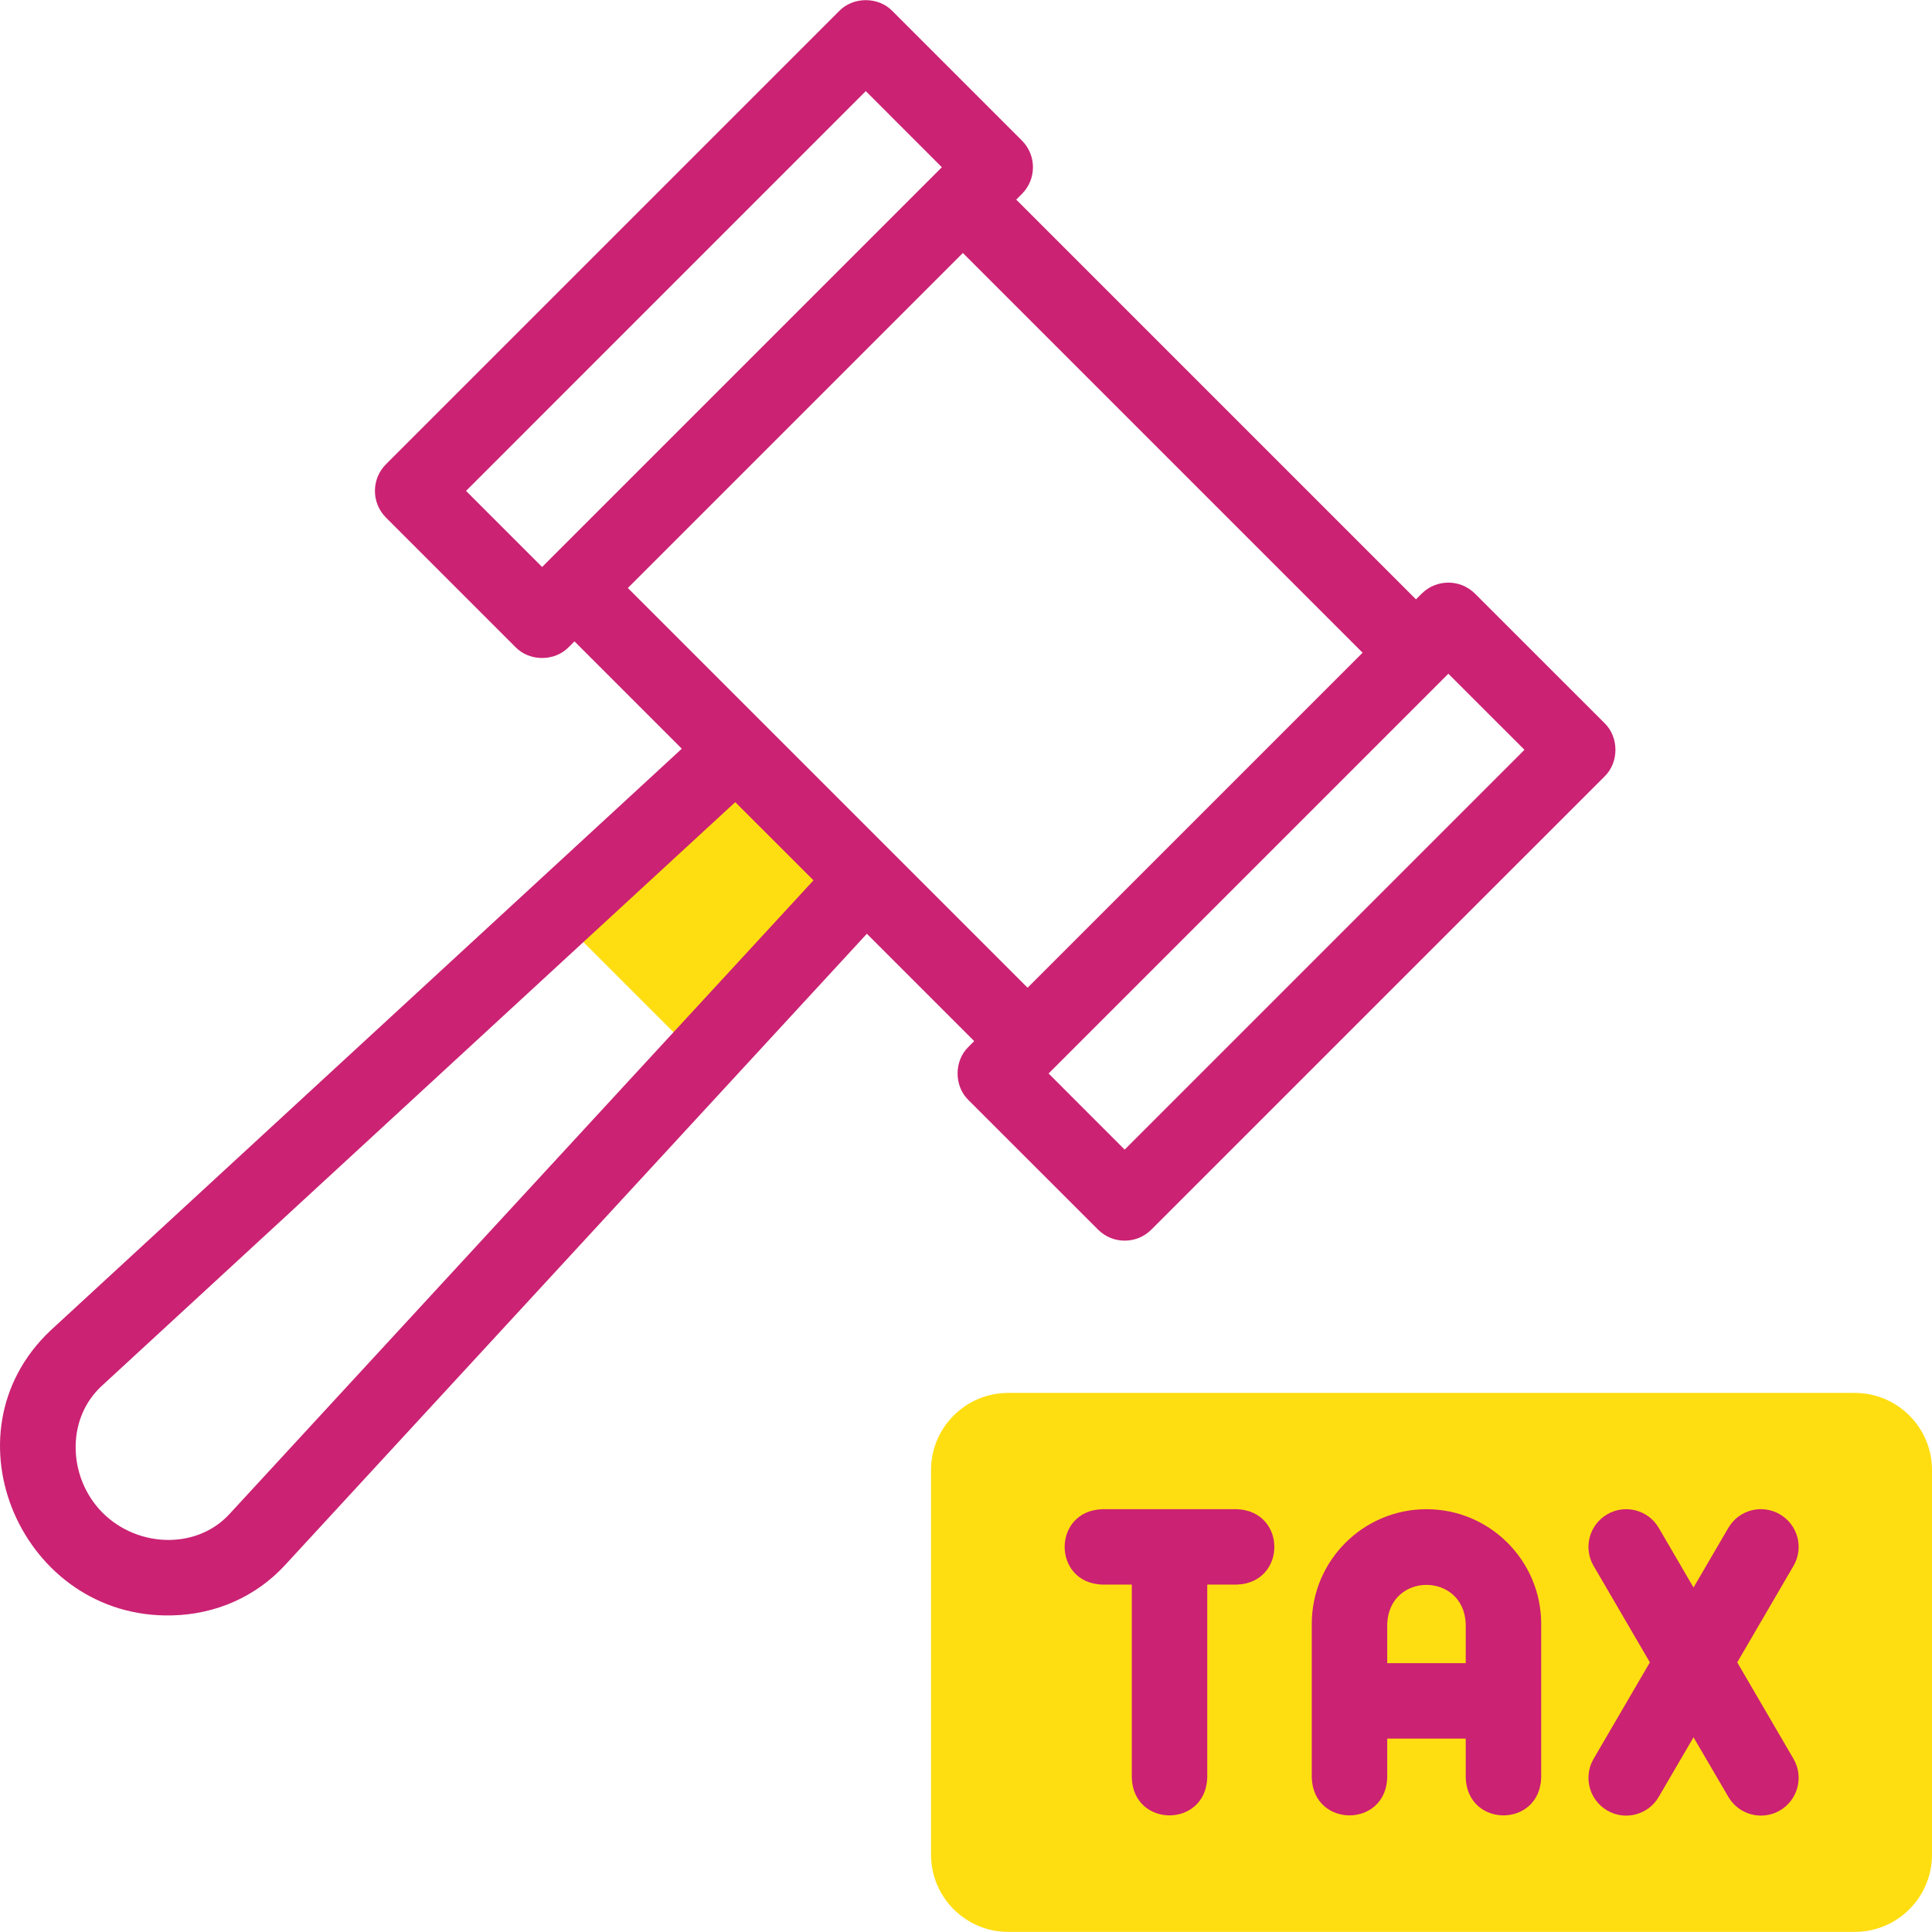
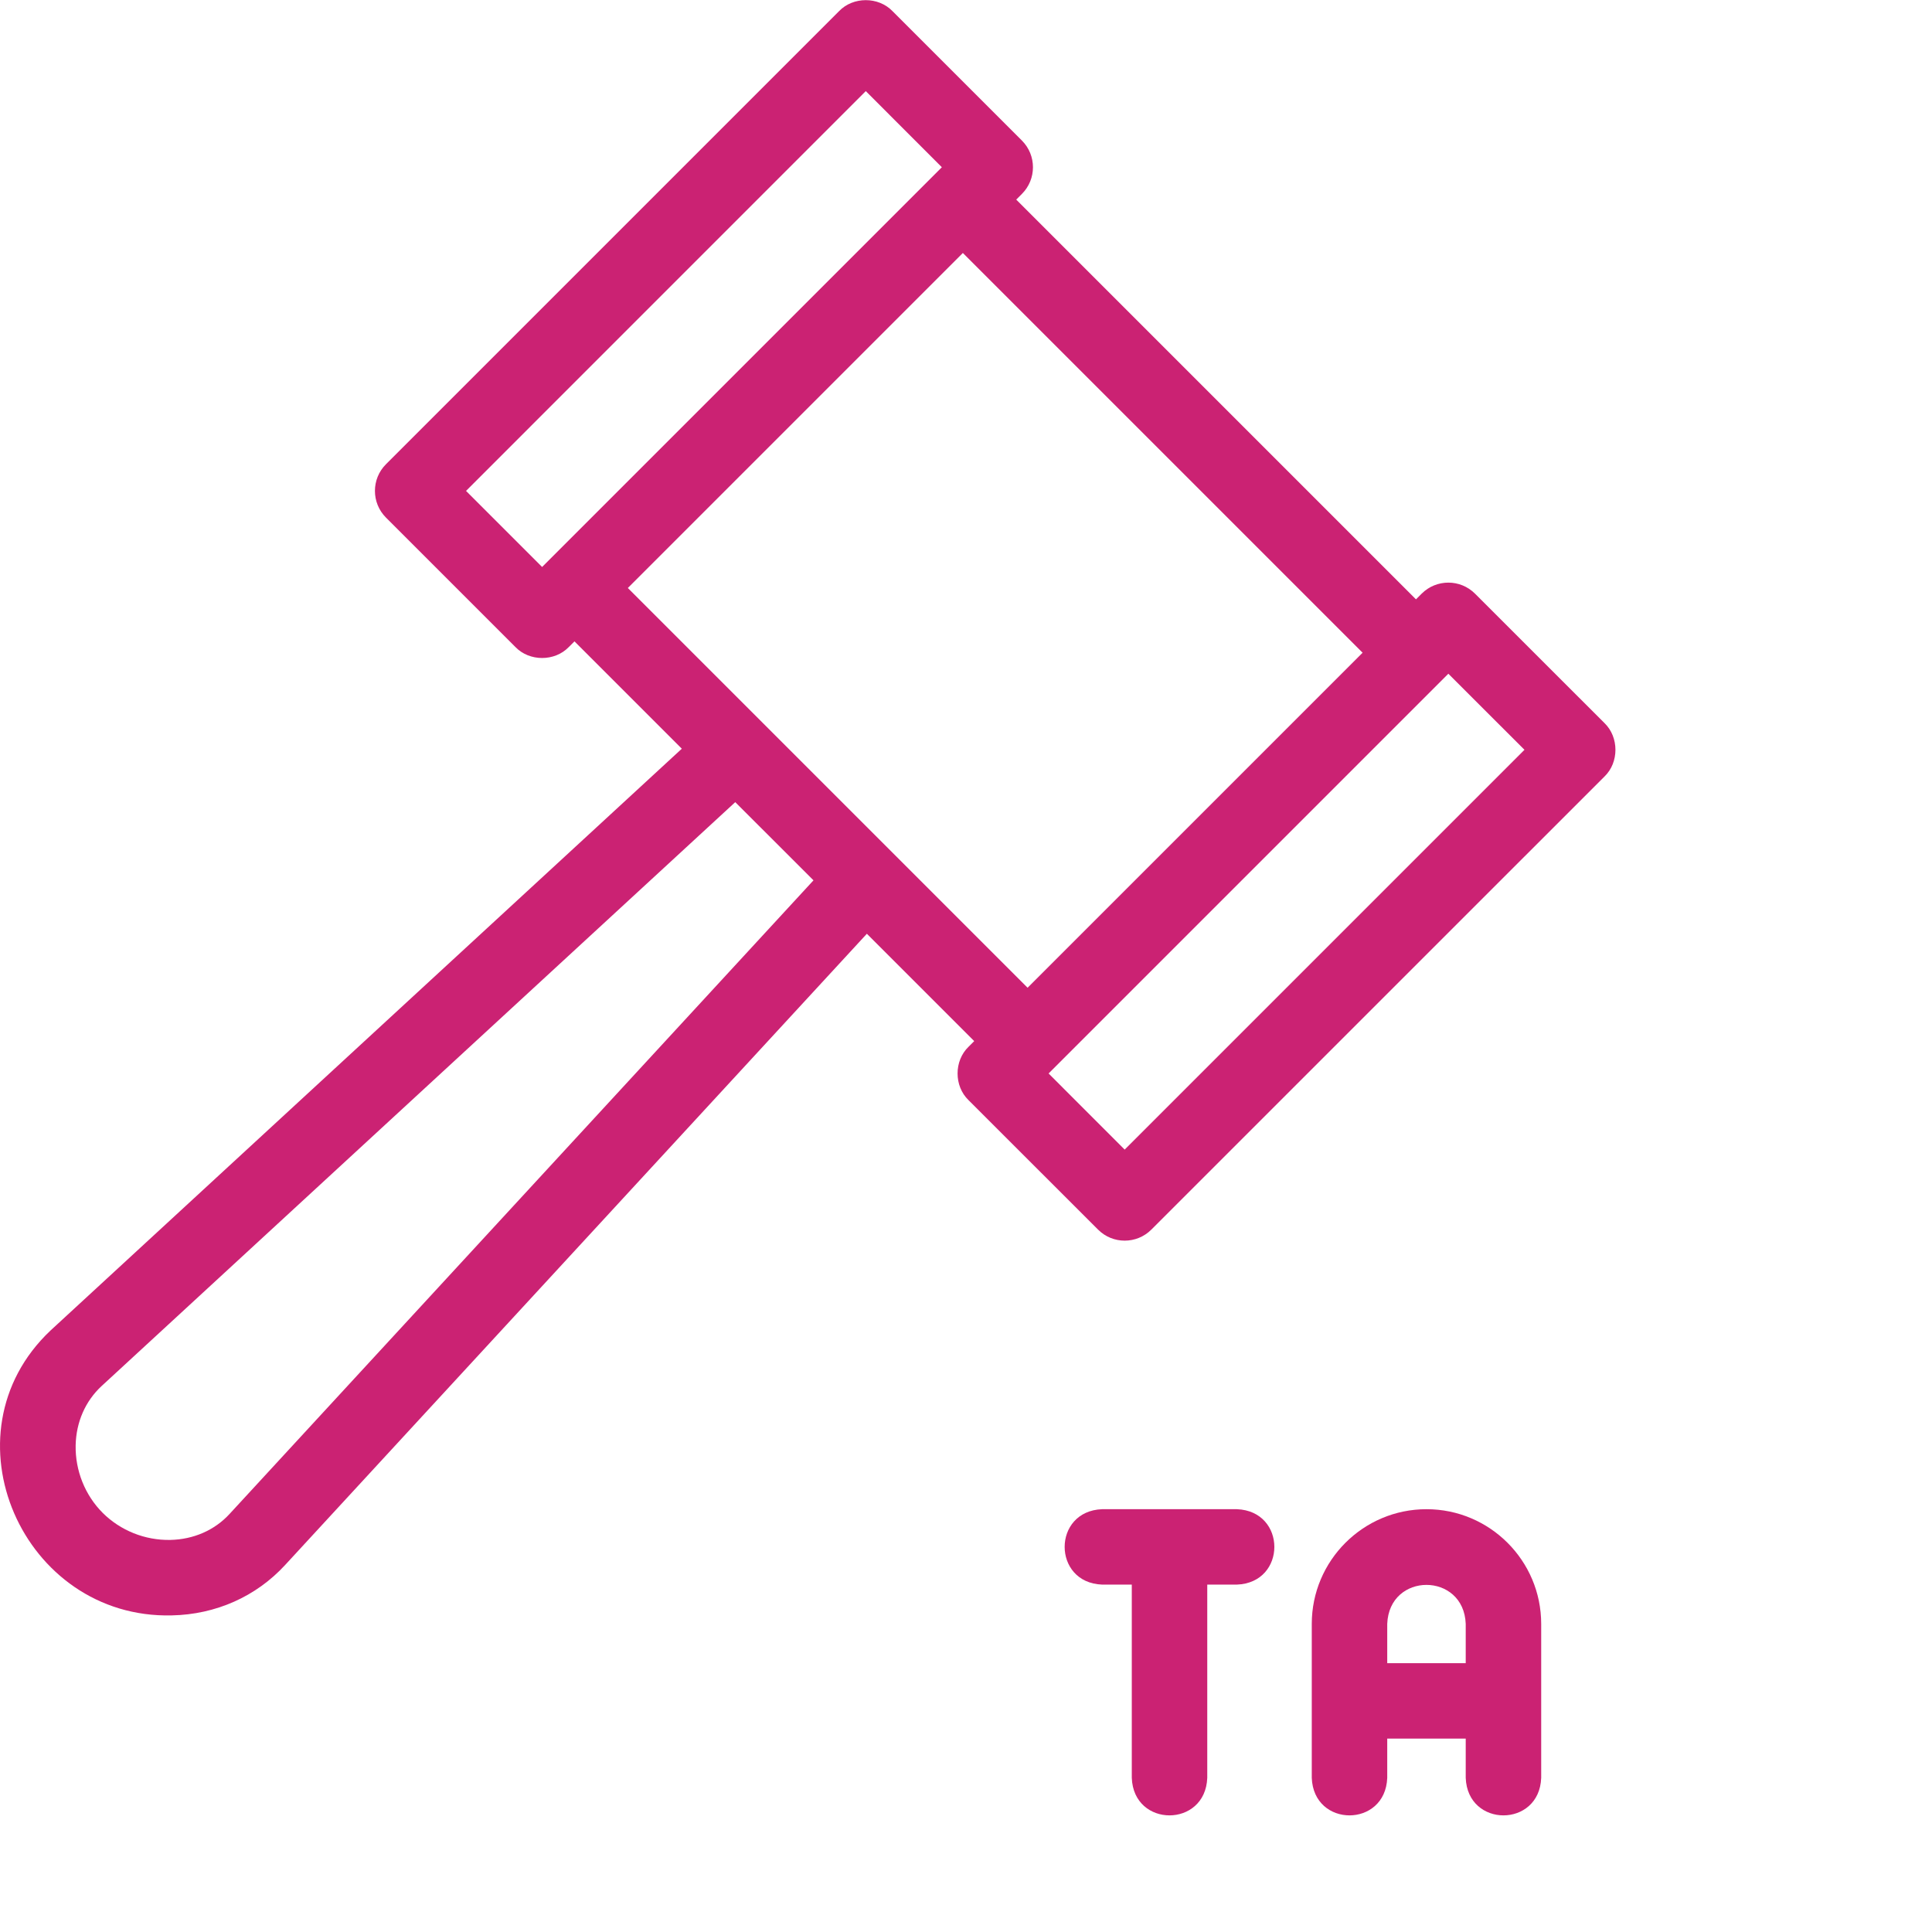
<svg xmlns="http://www.w3.org/2000/svg" width="32" height="32" viewBox="0 0 32 32" fill="none">
  <g clip-path="url(#clip0_14_313)">
-     <path fill-rule="evenodd" clip-rule="evenodd" d="M14.346 14.57L12.19 12.414L12.05 12.554L9.22 15.161L11.598 17.539L14.196 14.72L14.346 14.57Z" fill="#FFDE11" />
-     <path fill-rule="evenodd" clip-rule="evenodd" d="M16.696 23.071H30.724C31.426 23.071 32 23.645 32 24.346V30.723C32 31.424 31.426 31.998 30.724 31.998H16.696C15.995 31.998 15.421 31.424 15.421 30.723V24.346C15.421 23.645 15.995 23.071 16.696 23.071Z" fill="#FFDE11" />
    <path d="M18.628 20.549C18.788 20.549 18.948 20.488 19.07 20.366L26.576 12.861C26.817 12.629 26.817 12.21 26.576 11.977L24.431 9.833C24.187 9.589 23.791 9.589 23.547 9.833L23.453 9.927L16.832 3.306L16.926 3.212C17.17 2.968 17.17 2.572 16.926 2.328L14.782 0.184C14.549 -0.058 14.131 -0.058 13.898 0.184L6.393 7.689C6.149 7.933 6.149 8.329 6.393 8.573L8.537 10.717C8.77 10.959 9.188 10.959 9.421 10.717L9.515 10.623L11.293 12.401L0.836 22.038C-0.979 23.753 0.376 26.817 2.846 26.756C3.574 26.741 4.24 26.445 4.721 25.923L14.358 15.466L16.136 17.244L16.042 17.338C15.8 17.571 15.8 17.989 16.042 18.222L18.187 20.366C18.309 20.488 18.468 20.549 18.628 20.549ZM7.719 8.131L14.34 1.509L15.6 2.77L8.979 9.391L7.719 8.131ZM3.802 25.076C3.554 25.346 3.205 25.498 2.82 25.506C2.402 25.514 1.995 25.351 1.701 25.058C1.408 24.765 1.245 24.357 1.253 23.939C1.261 23.554 1.414 23.206 1.683 22.957L12.178 13.286L13.474 14.581L3.802 25.076ZM10.399 9.739L15.948 4.19L22.569 10.811L17.02 16.36L10.399 9.739ZM23.989 11.159L25.25 12.419L18.628 19.041L17.368 17.78L23.989 11.159Z" fill="#cb2273" />
    <path d="M23.627 24.997C22.579 24.997 21.727 25.849 21.727 26.897V29.447C21.758 30.276 22.946 30.275 22.977 29.447V28.797H24.277V29.447C24.308 30.276 25.497 30.275 25.527 29.447V26.897C25.527 25.849 24.675 24.997 23.627 24.997ZM24.277 27.547H22.977V26.897C23.009 26.035 24.245 26.036 24.277 26.897V27.547Z" fill="#cb2273" />
-     <path d="M28.774 27.534L29.706 25.936C29.88 25.638 29.779 25.256 29.481 25.082C29.183 24.908 28.8 25.008 28.627 25.306L28.05 26.294L27.474 25.306C27.301 25.009 26.918 24.908 26.62 25.082C26.322 25.256 26.221 25.638 26.395 25.936L27.327 27.534L26.395 29.132C26.221 29.43 26.322 29.813 26.62 29.987C26.913 30.16 27.299 30.063 27.474 29.762L28.05 28.775L28.627 29.762C28.802 30.063 29.188 30.159 29.481 29.987C29.779 29.813 29.88 29.43 29.706 29.132L28.774 27.534Z" fill="#cb2273" />
    <path d="M20.486 24.997H18.255C17.427 25.027 17.427 26.216 18.255 26.246H18.746V29.447C18.776 30.276 19.965 30.275 19.996 29.447V26.246H20.486C21.315 26.216 21.314 25.027 20.486 24.997Z" fill="#cb2273" />
  </g>
  <defs>
    <clipPath id="clip0_14_313">
      <rect width="32" height="32" fill="white" />
    </clipPath>
  </defs>
</svg>